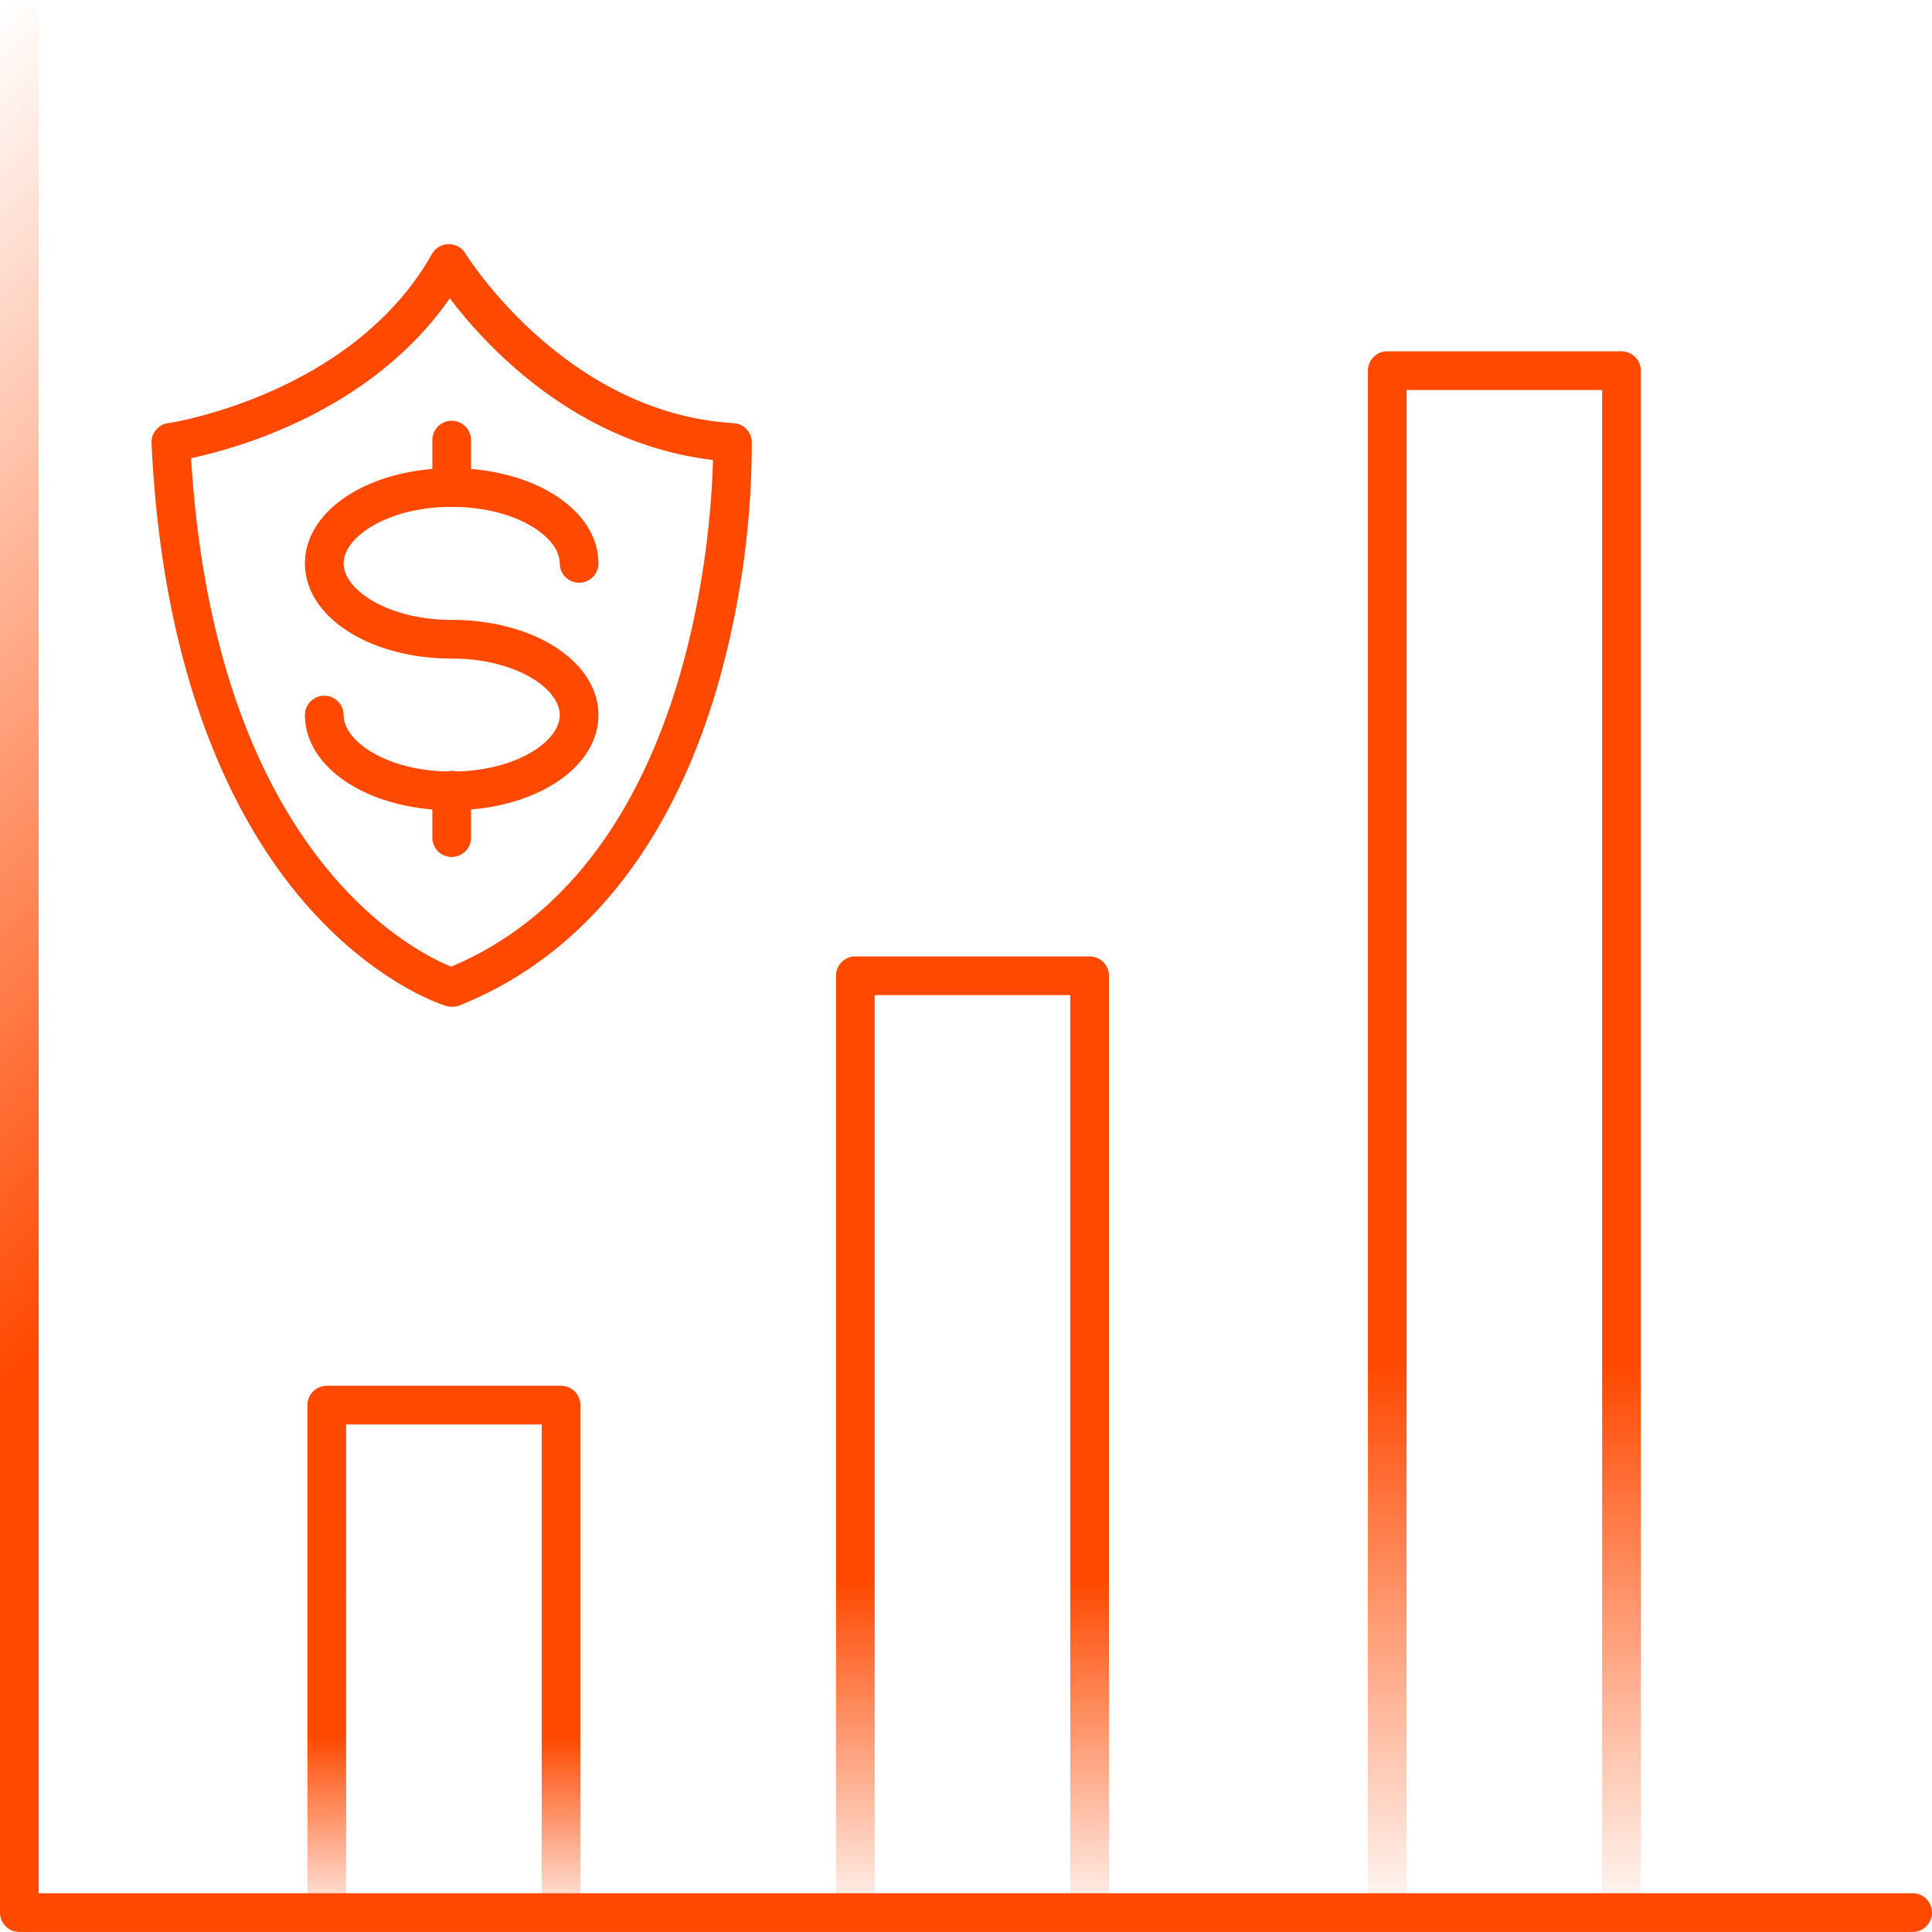
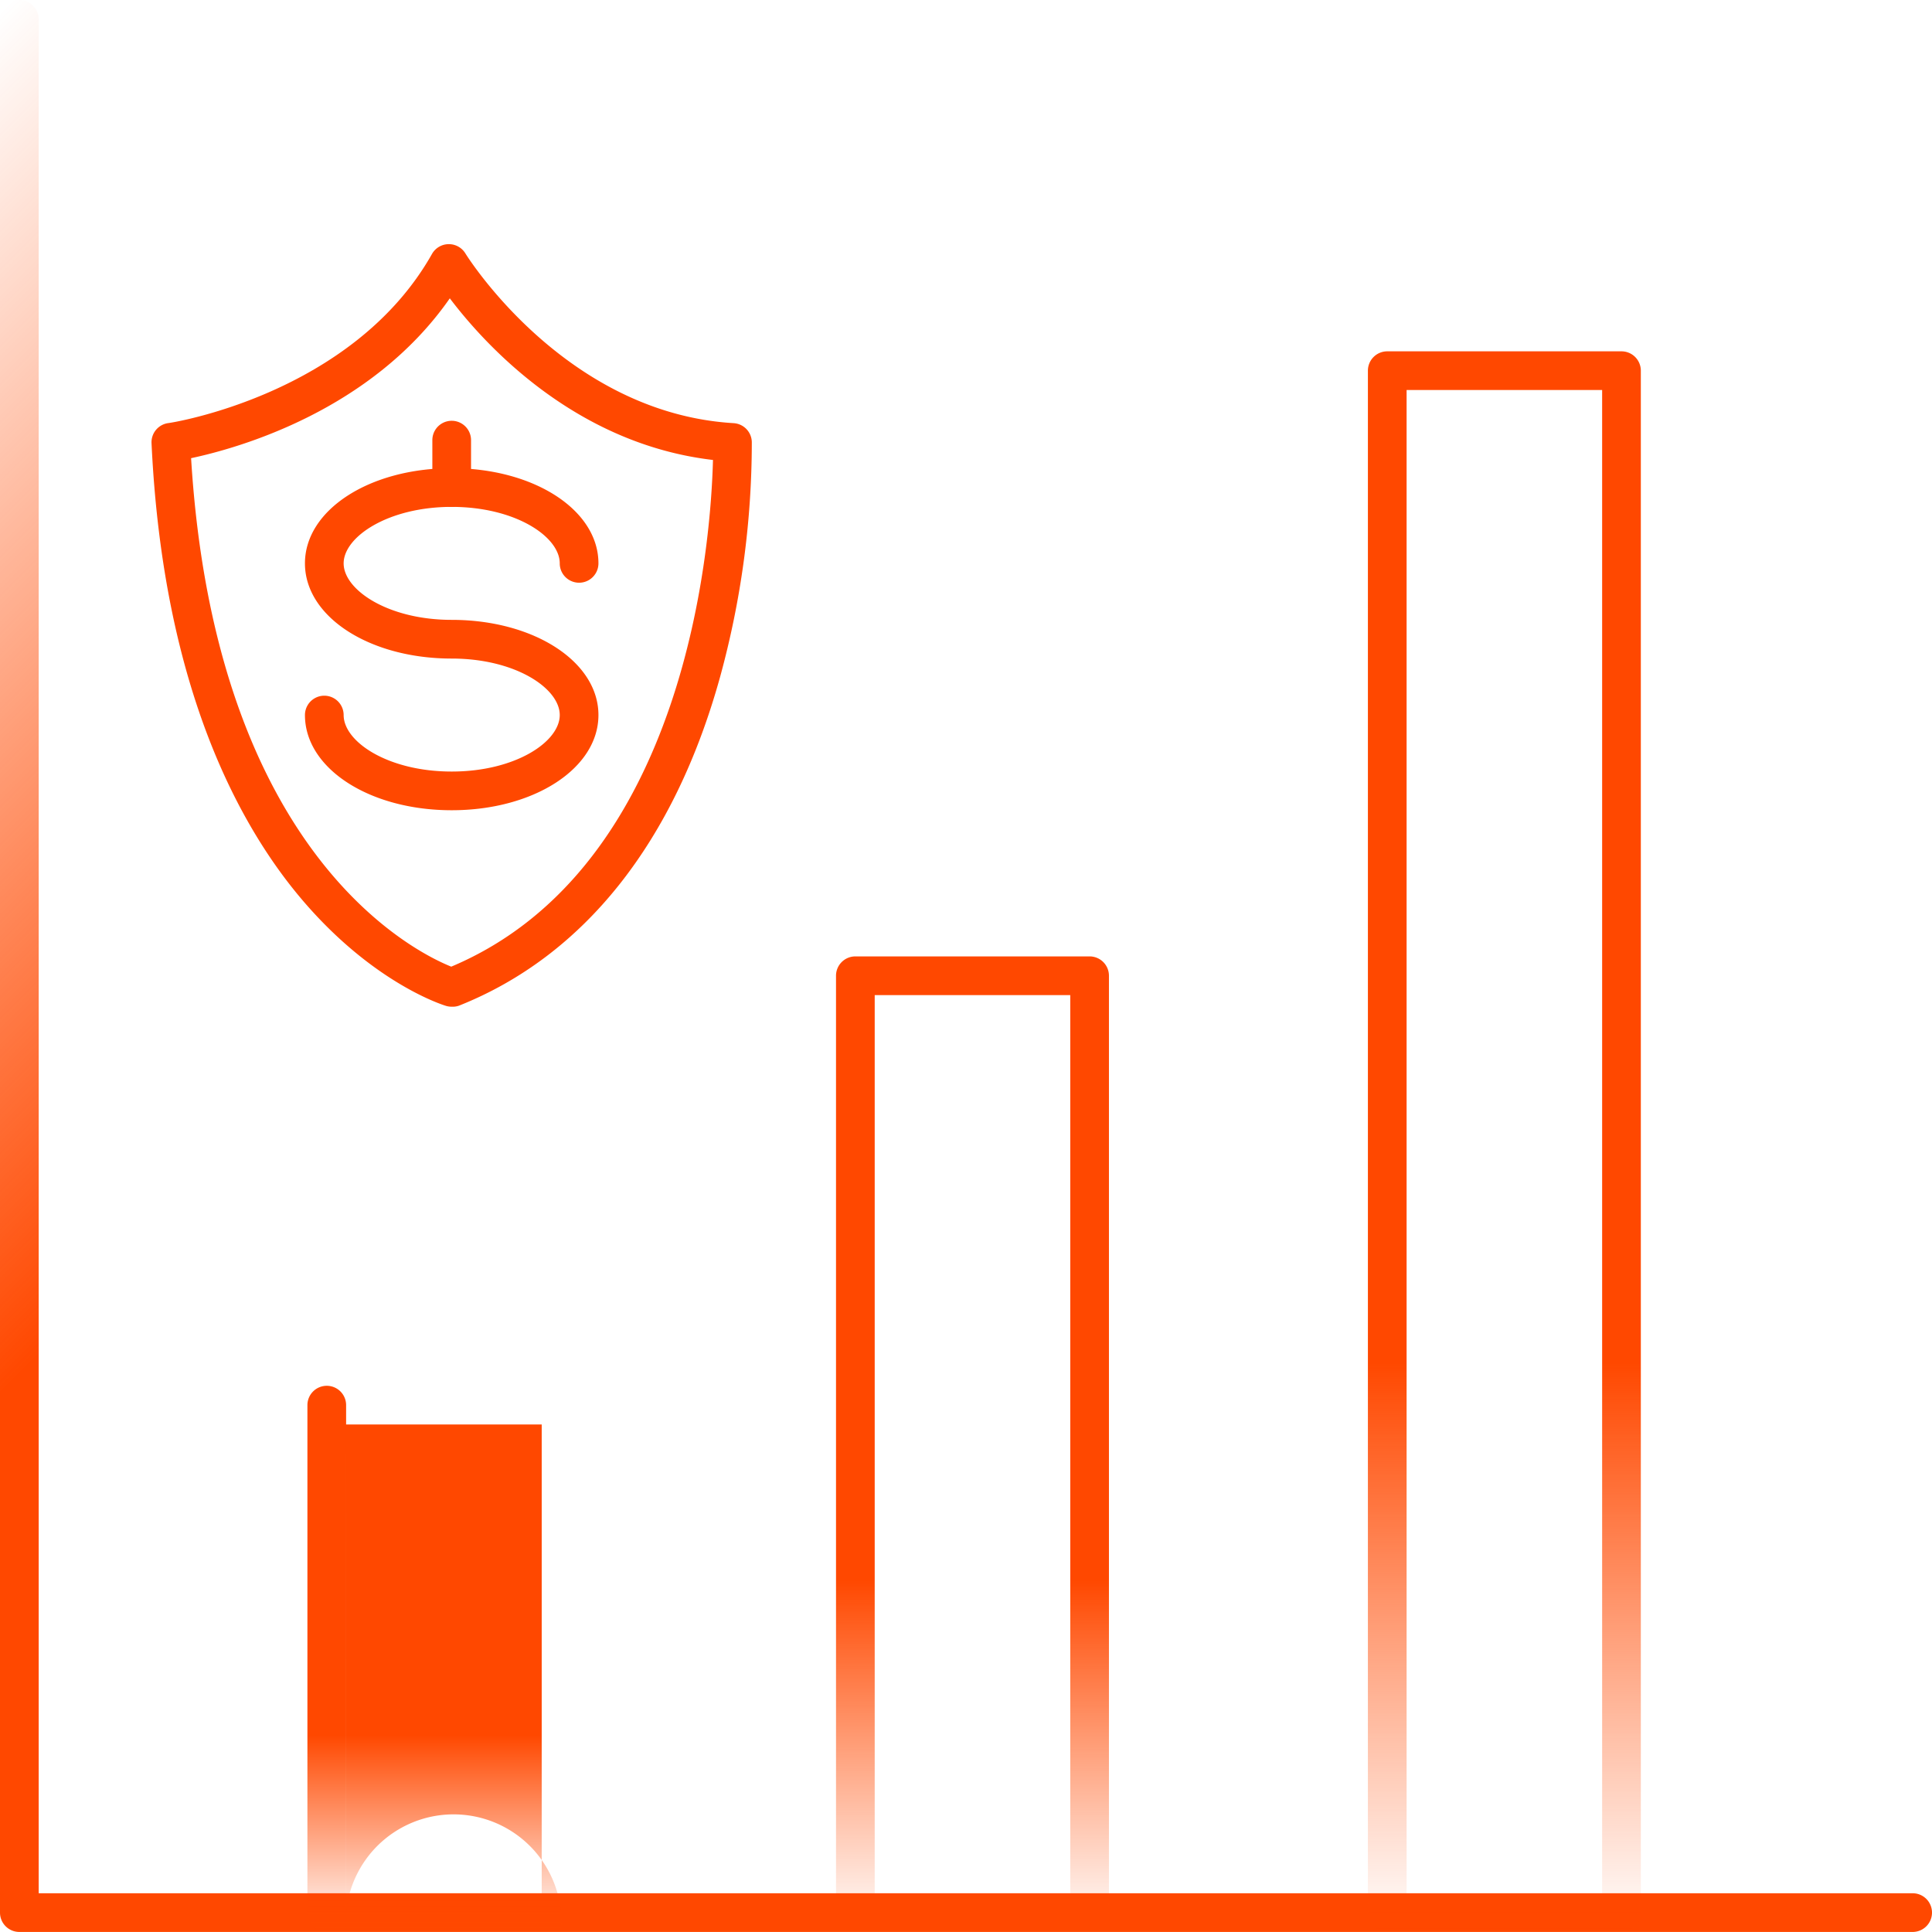
<svg xmlns="http://www.w3.org/2000/svg" xmlns:xlink="http://www.w3.org/1999/xlink" viewBox="0 0 399.45 399.44">
  <defs>
    <style>.cls-1{fill:url(#linear-gradient);}.cls-2{fill:url(#linear-gradient-2);}.cls-3{fill:url(#linear-gradient-3);}.cls-4{fill:url(#linear-gradient-4);}.cls-5{fill:url(#linear-gradient-5);}.cls-6{fill:url(#linear-gradient-6);}.cls-7{fill:url(#linear-gradient-7);}.cls-8{fill:url(#linear-gradient-8);}</style>
    <linearGradient id="linear-gradient" x1="-96.69" y1="99.03" x2="300.41" y2="496.13" gradientUnits="userSpaceOnUse">
      <stop offset="0" stop-color="#ff4800" stop-opacity="0" />
      <stop offset="0.36" stop-color="#ff4800" />
      <stop offset="1" stop-color="#ff4800" />
    </linearGradient>
    <linearGradient id="linear-gradient-2" x1="311.04" y1="399.44" x2="311.04" y2="72.64" xlink:href="#linear-gradient" />
    <linearGradient id="linear-gradient-3" x1="201.07" y1="399.44" x2="201.07" y2="197.74" xlink:href="#linear-gradient" />
    <linearGradient id="linear-gradient-4" x1="91.77" y1="399.44" x2="91.77" y2="286.52" xlink:href="#linear-gradient" />
    <linearGradient id="linear-gradient-5" x1="31.33" y1="129.29" x2="155.46" y2="129.29" gradientUnits="userSpaceOnUse">
      <stop offset="0.01" stop-color="#ff4800" />
      <stop offset="1" stop-color="#ff4800" />
    </linearGradient>
    <linearGradient id="linear-gradient-6" x1="63.05" y1="132.16" x2="123.73" y2="132.16" xlink:href="#linear-gradient-5" />
    <linearGradient id="linear-gradient-7" x1="89.39" y1="95.9" x2="97.39" y2="95.9" xlink:href="#linear-gradient-5" />
    <linearGradient id="linear-gradient-8" x1="89.39" y1="168.28" x2="97.39" y2="168.28" xlink:href="#linear-gradient-5" />
  </defs>
  <g id="Layer_2" data-name="Layer 2">
    <g id="Layer_1-2" data-name="Layer 1">
      <path class="cls-1" d="M395.45,399.44H4a4,4,0,0,1-4-4V4A4,4,0,0,1,8,4V391.44H395.45a4,4,0,0,1,0,8Z" />
      <path class="cls-2" d="M335.25,399.44H286.82a4,4,0,0,1-4-4V76.64a4,4,0,0,1,4-4h48.43a4,4,0,0,1,4,4v318.8A4,4,0,0,1,335.25,399.44Zm-44.43-8h40.43V80.64H290.82Z" />
      <path class="cls-3" d="M225.28,399.44H176.85a4,4,0,0,1-4-4V201.74a4,4,0,0,1,4-4h48.43a4,4,0,0,1,4,4v193.7A4,4,0,0,1,225.28,399.44Zm-44.43-8h40.43V205.74H180.85Z" />
-       <path class="cls-4" d="M116,399.44H67.56a4,4,0,0,1-4-4V290.52a4,4,0,0,1,4-4H116a4,4,0,0,1,4,4V395.44A4,4,0,0,1,116,399.44Zm-44.43-8H112V294.52H71.56Z" />
+       <path class="cls-4" d="M116,399.44H67.56a4,4,0,0,1-4-4V290.52a4,4,0,0,1,4-4a4,4,0,0,1,4,4V395.44A4,4,0,0,1,116,399.44Zm-44.43-8H112V294.52H71.56Z" />
      <path class="cls-5" d="M93.38,208.14a4.08,4.08,0,0,1-1.14-.16c-.59-.18-14.66-4.51-29.2-21.28-13.14-15.15-29.3-43.94-31.71-95.07a4,4,0,0,1,3.43-4.15c.38,0,38.13-5.84,54.57-35a4,4,0,0,1,3.42-2h.06a4,4,0,0,1,3.42,1.93c.3.48,20.58,33,55.45,35.08a4,4,0,0,1,3.76,3.89,183.51,183.51,0,0,1-6.55,48.55c-9.47,34.21-28.15,57.72-54,68A4,4,0,0,1,93.38,208.14ZM39.51,94.73c5,81.77,46.11,102.05,53.79,105.13,49-20.65,53.7-88.43,54.11-104.76C119,91.78,100.39,71.44,93,61.68,76.83,84.91,49.38,92.63,39.51,94.73Z" />
      <path class="cls-6" d="M93.39,167.52c-17,0-30.34-8.64-30.34-19.68a4,4,0,0,1,8,0c0,5.53,9.18,11.68,22.34,11.68s22.34-6.15,22.34-11.68-9.18-11.68-22.34-11.68c-17,0-30.34-8.64-30.34-19.68S76.38,96.8,93.39,96.8s30.34,8.64,30.34,19.68a4,4,0,0,1-8,0c0-5.53-9.18-11.68-22.34-11.68S71.05,111,71.05,116.48s9.18,11.68,22.34,11.68c17,0,30.34,8.65,30.34,19.68S110.4,167.52,93.39,167.52Z" />
      <path class="cls-7" d="M93.39,104.8a4,4,0,0,1-4-4V91a4,4,0,0,1,8,0v9.79A4,4,0,0,1,93.39,104.8Z" />
-       <path class="cls-8" d="M93.39,177.18a4,4,0,0,1-4-4v-9.79a4,4,0,0,1,8,0v9.79A4,4,0,0,1,93.39,177.18Z" />
    </g>
  </g>
</svg>